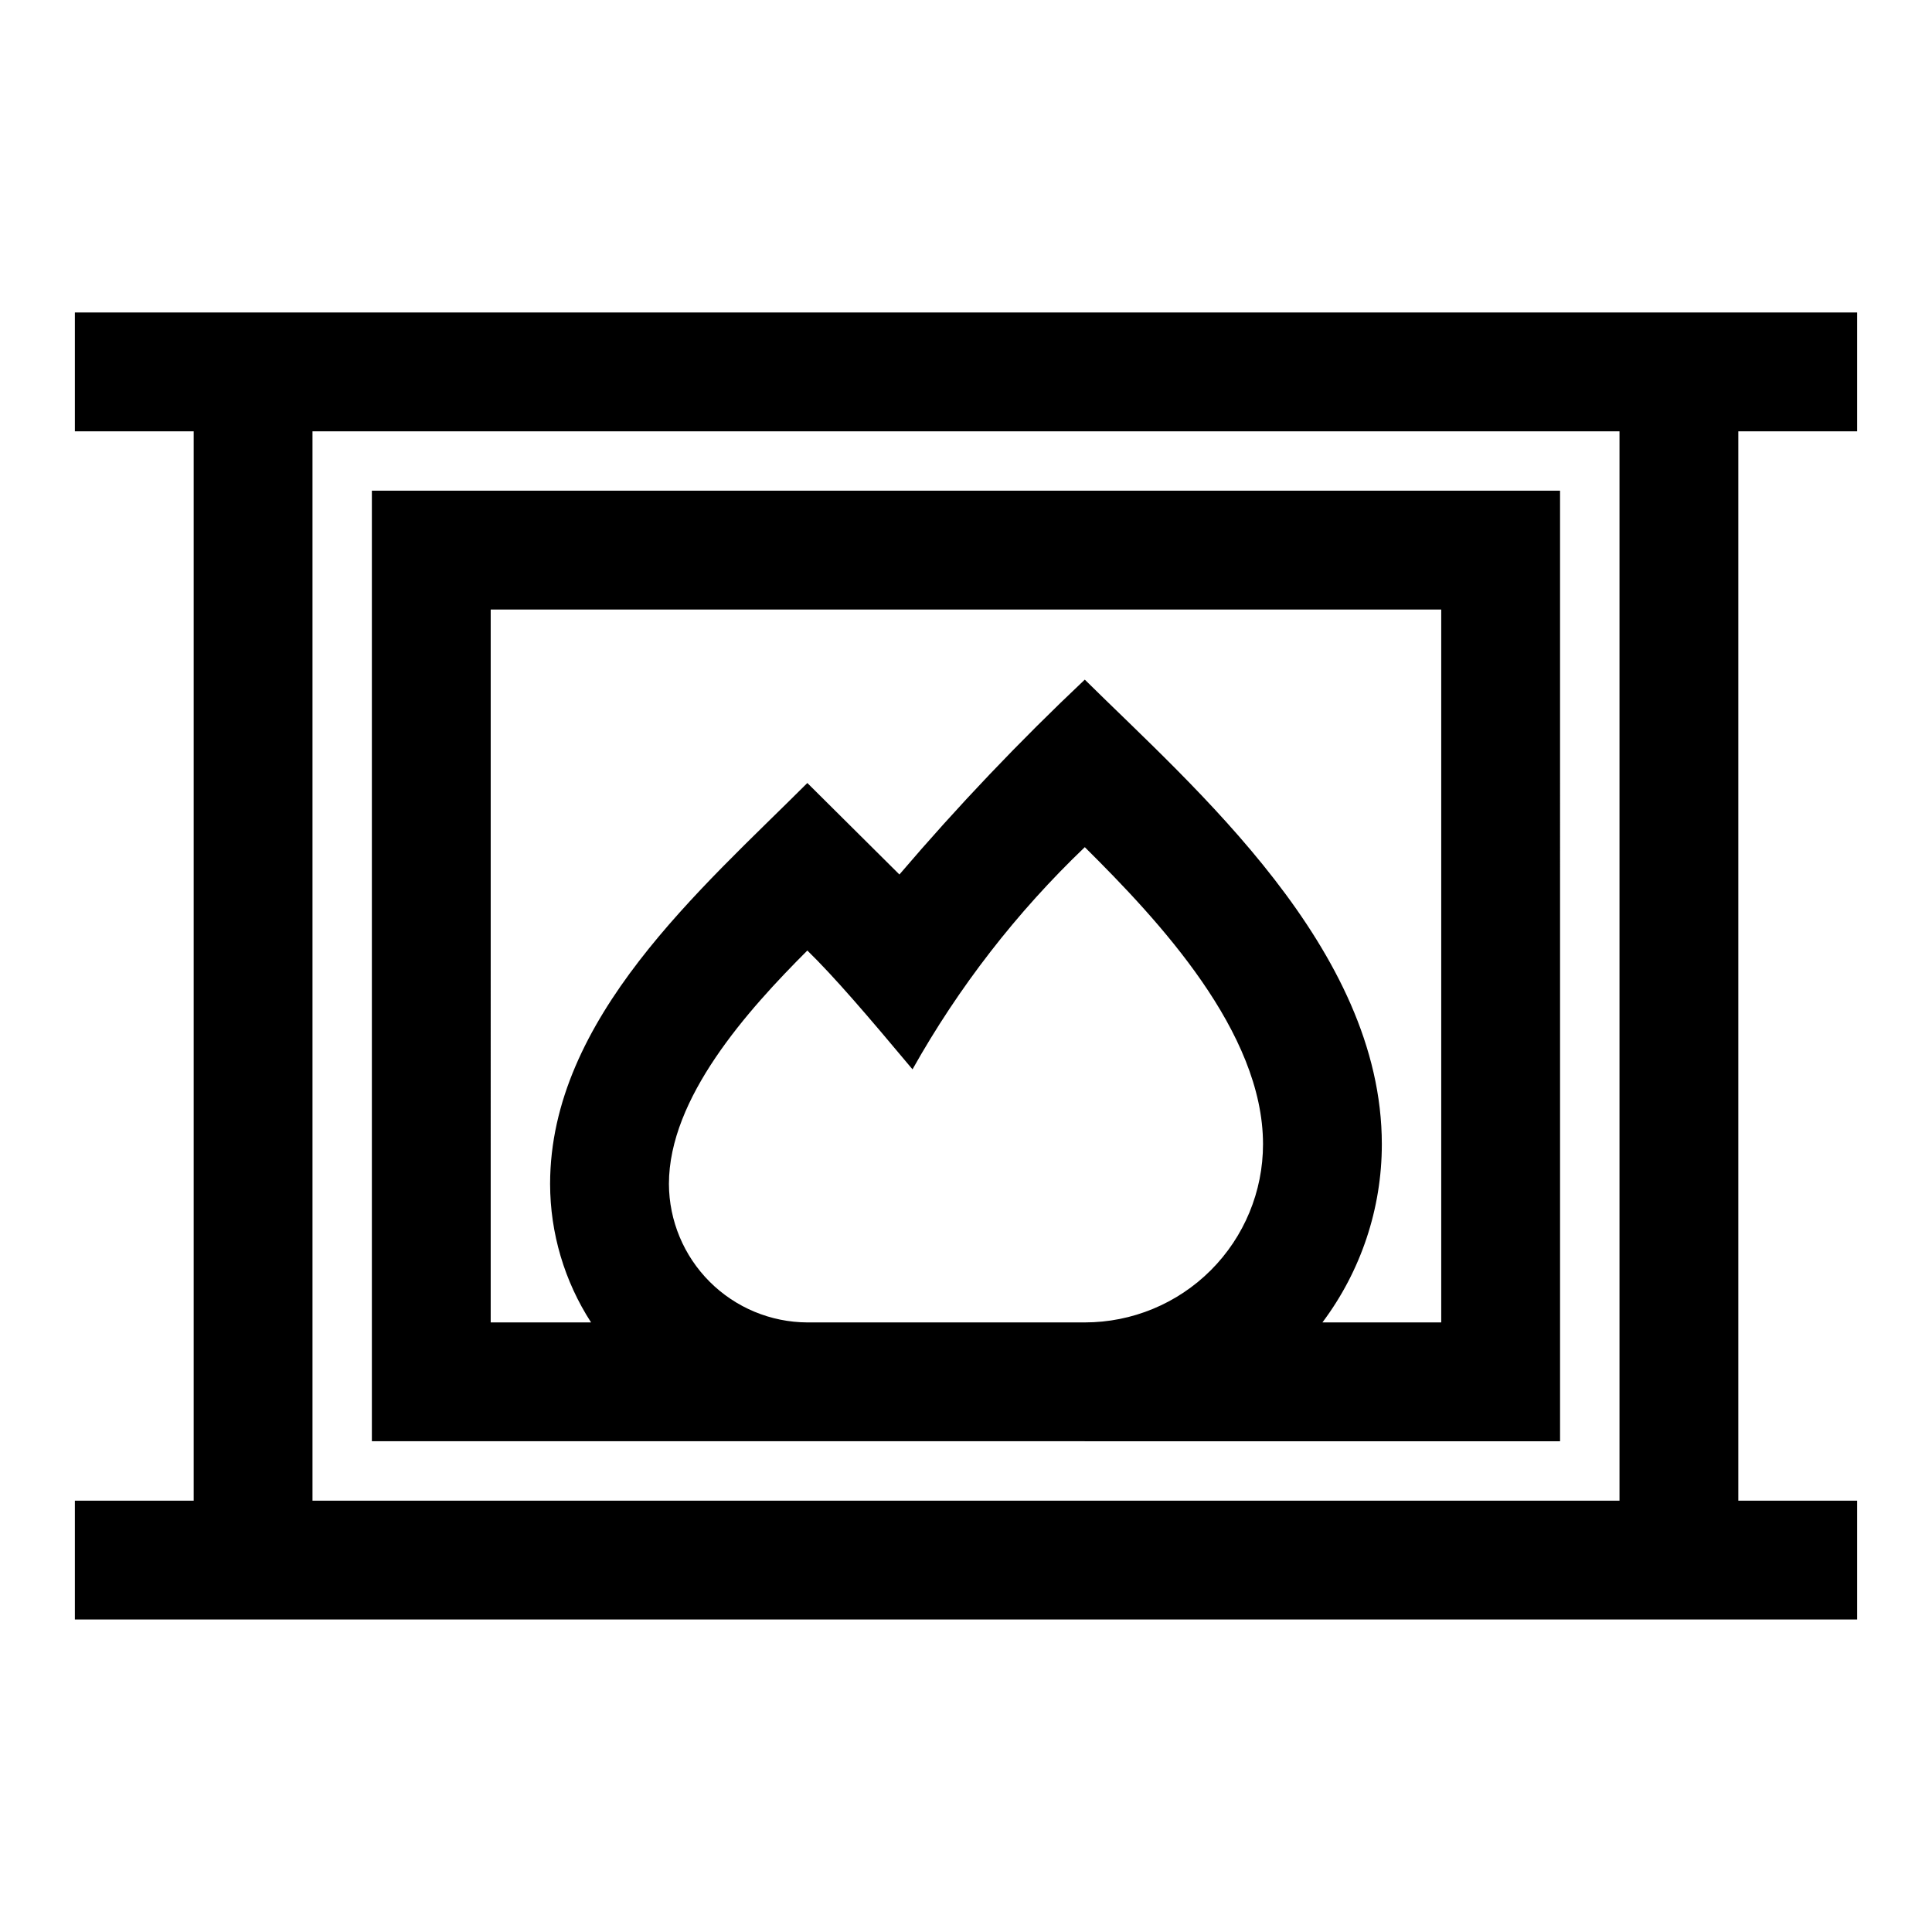
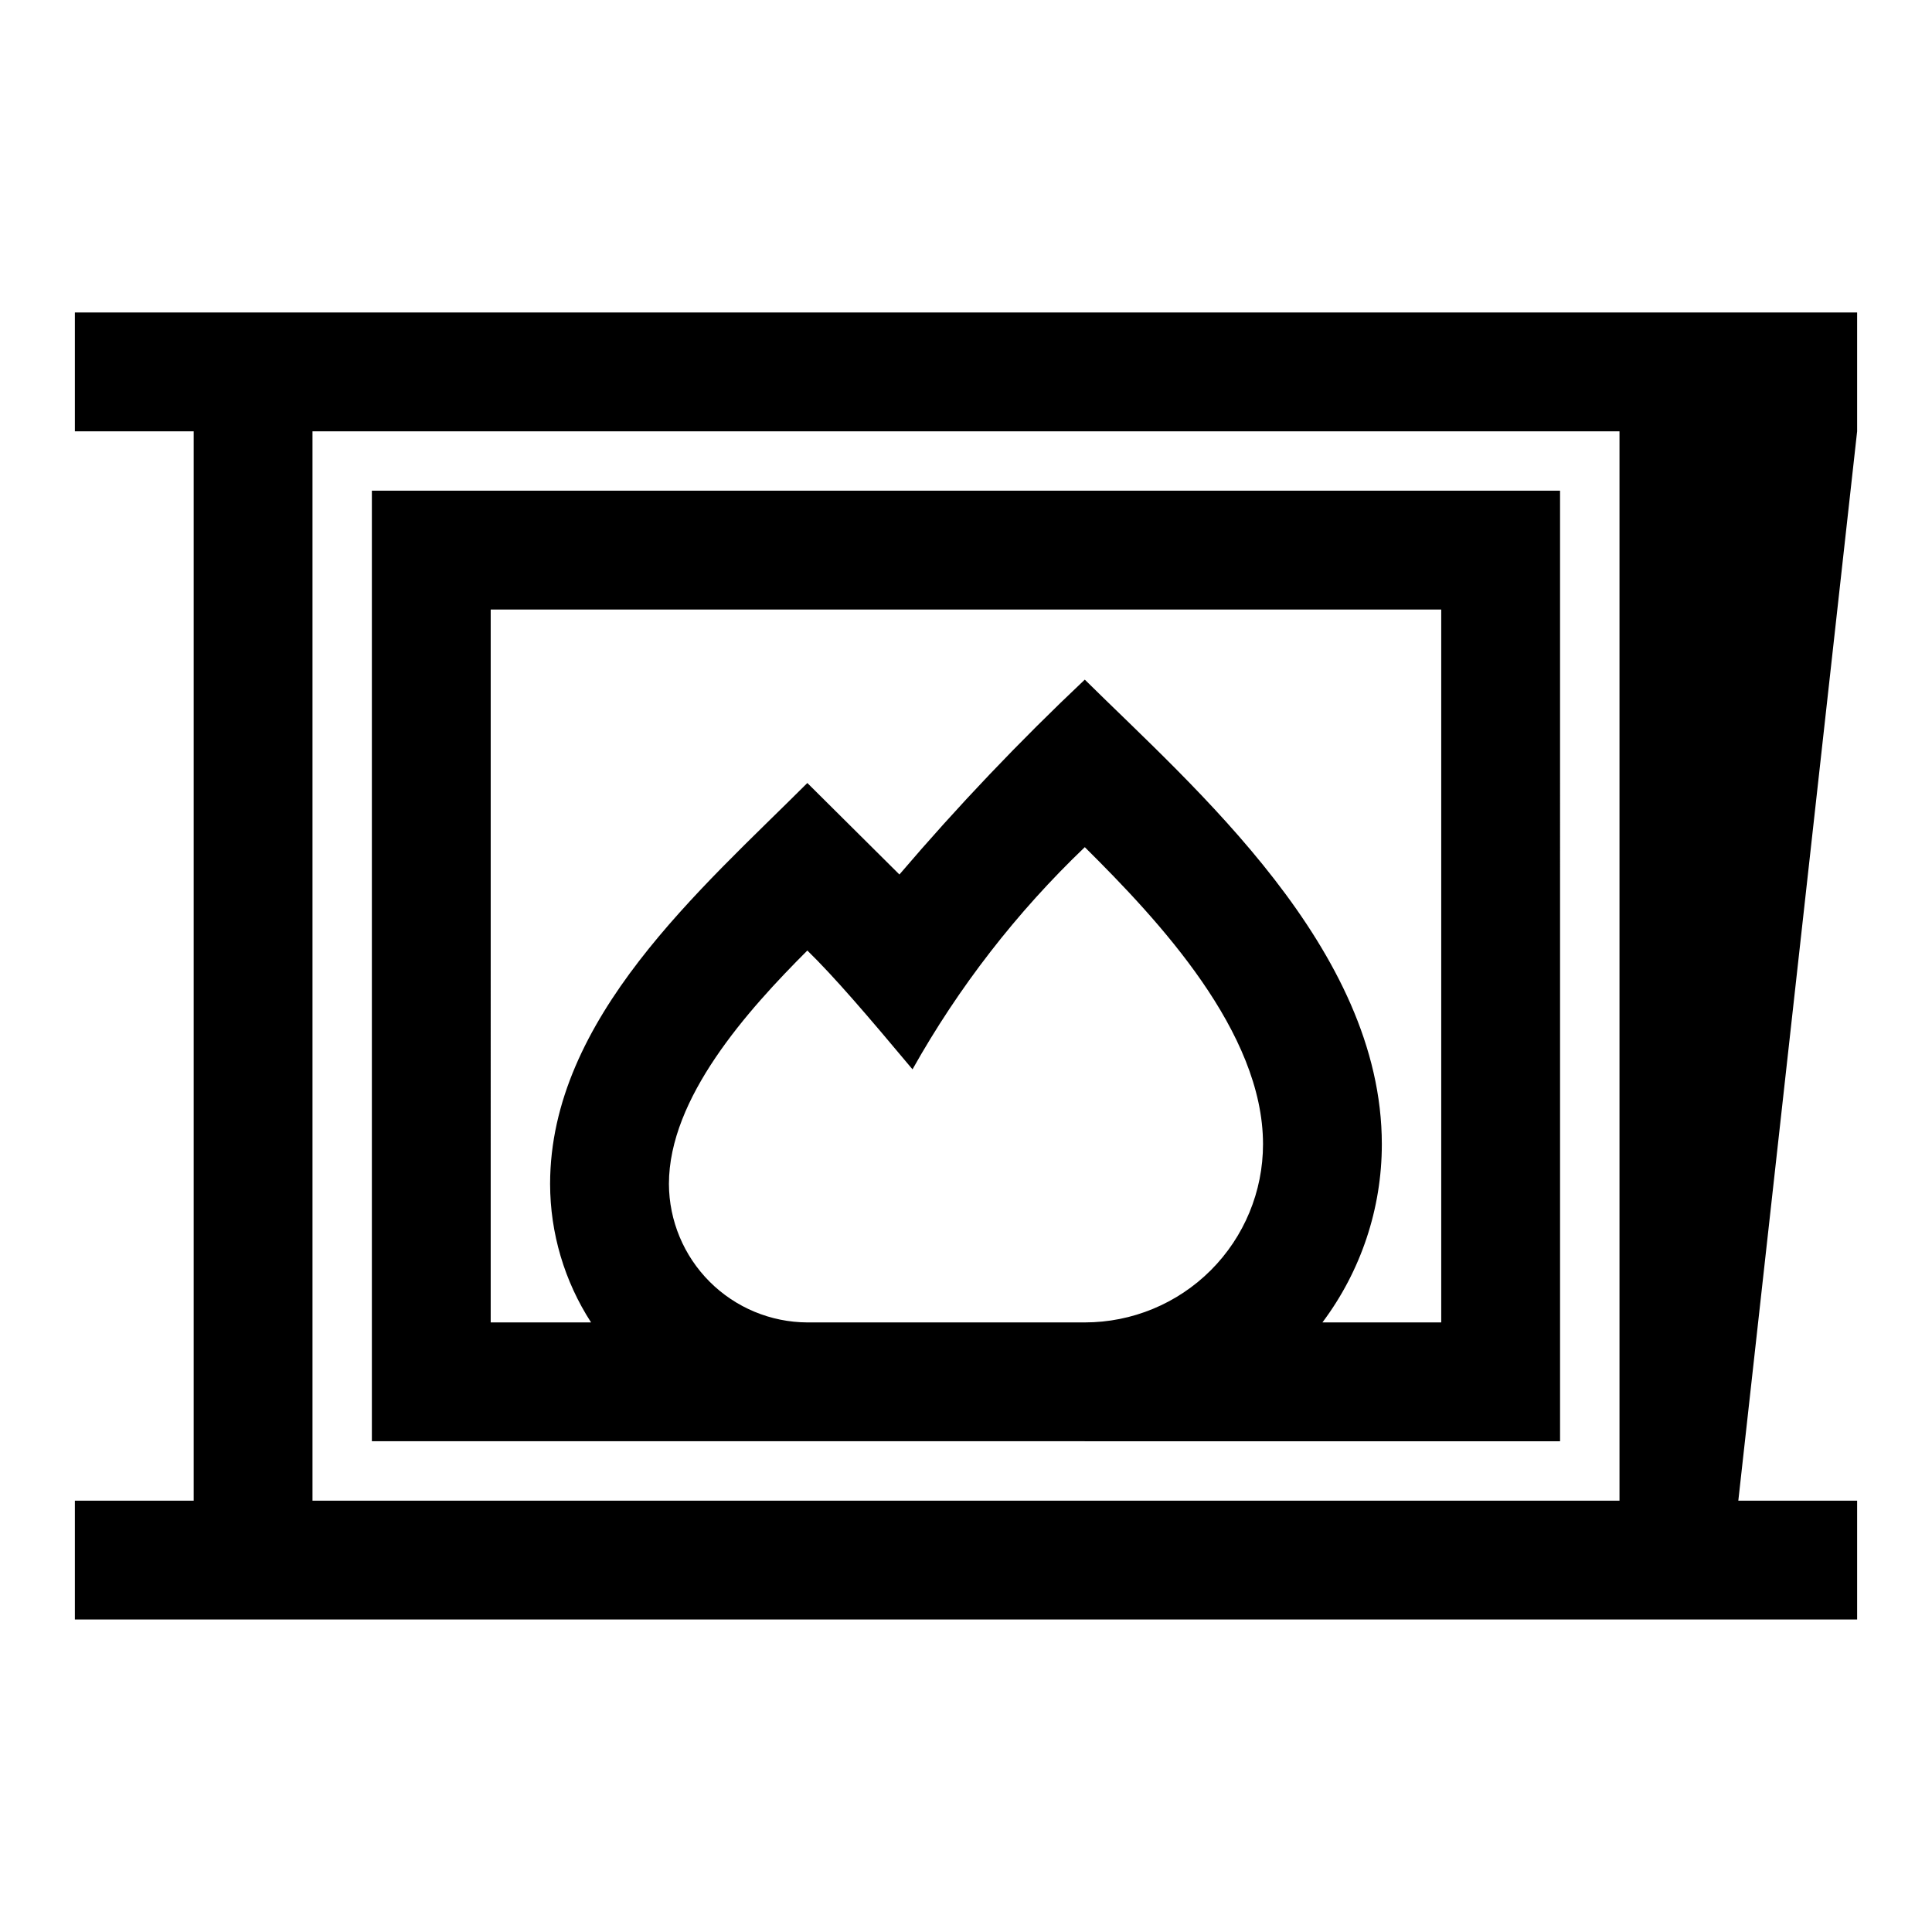
<svg xmlns="http://www.w3.org/2000/svg" fill="#000000" width="800px" height="800px" version="1.1" viewBox="144 144 512 512">
-   <path d="m636.16 258.3v-31.488h-472.32v31.488h31.488v283.39h-31.488v31.488h472.32v-31.488h-31.488v-283.39zm-62.977 283.39h-346.37v-283.39h346.37zm-141.7-15.742h125.95l-0.004-251.91h-314.88v251.9h188.93zm-73.523-31.488-0.004-0.004c-9.715-0.039-19.023-3.918-25.891-10.789-6.871-6.871-10.75-16.176-10.793-25.895 0-22.828 20.781-45.973 36.684-61.875 7.242 7.086 15.742 17.004 27.867 31.488v0.004c12.219-21.785 27.605-41.629 45.66-58.883 19.68 19.523 47.23 48.965 47.23 78.719 0 12.527-4.977 24.539-13.832 33.398-8.859 8.859-20.875 13.832-33.398 13.832zm-83.918-188.93h251.9v188.93h-31.488c10.223-13.625 15.746-30.199 15.746-47.23 0-51.797-49.75-94.465-78.719-123.12-17.293 16.316-33.691 33.555-49.125 51.641l-24.402-24.246c-28.023 28.023-68.172 62.344-68.172 106.27 0.02 13.02 3.793 25.758 10.863 36.684h-26.605z" />
+   <path d="m636.16 258.3v-31.488h-472.32v31.488h31.488v283.39h-31.488v31.488h472.32v-31.488h-31.488zm-62.977 283.39h-346.37v-283.39h346.37zm-141.7-15.742h125.95l-0.004-251.91h-314.88v251.9h188.93zm-73.523-31.488-0.004-0.004c-9.715-0.039-19.023-3.918-25.891-10.789-6.871-6.871-10.75-16.176-10.793-25.895 0-22.828 20.781-45.973 36.684-61.875 7.242 7.086 15.742 17.004 27.867 31.488v0.004c12.219-21.785 27.605-41.629 45.66-58.883 19.68 19.523 47.23 48.965 47.23 78.719 0 12.527-4.977 24.539-13.832 33.398-8.859 8.859-20.875 13.832-33.398 13.832zm-83.918-188.93h251.9v188.93h-31.488c10.223-13.625 15.746-30.199 15.746-47.23 0-51.797-49.75-94.465-78.719-123.12-17.293 16.316-33.691 33.555-49.125 51.641l-24.402-24.246c-28.023 28.023-68.172 62.344-68.172 106.27 0.02 13.02 3.793 25.758 10.863 36.684h-26.605z" />
</svg>